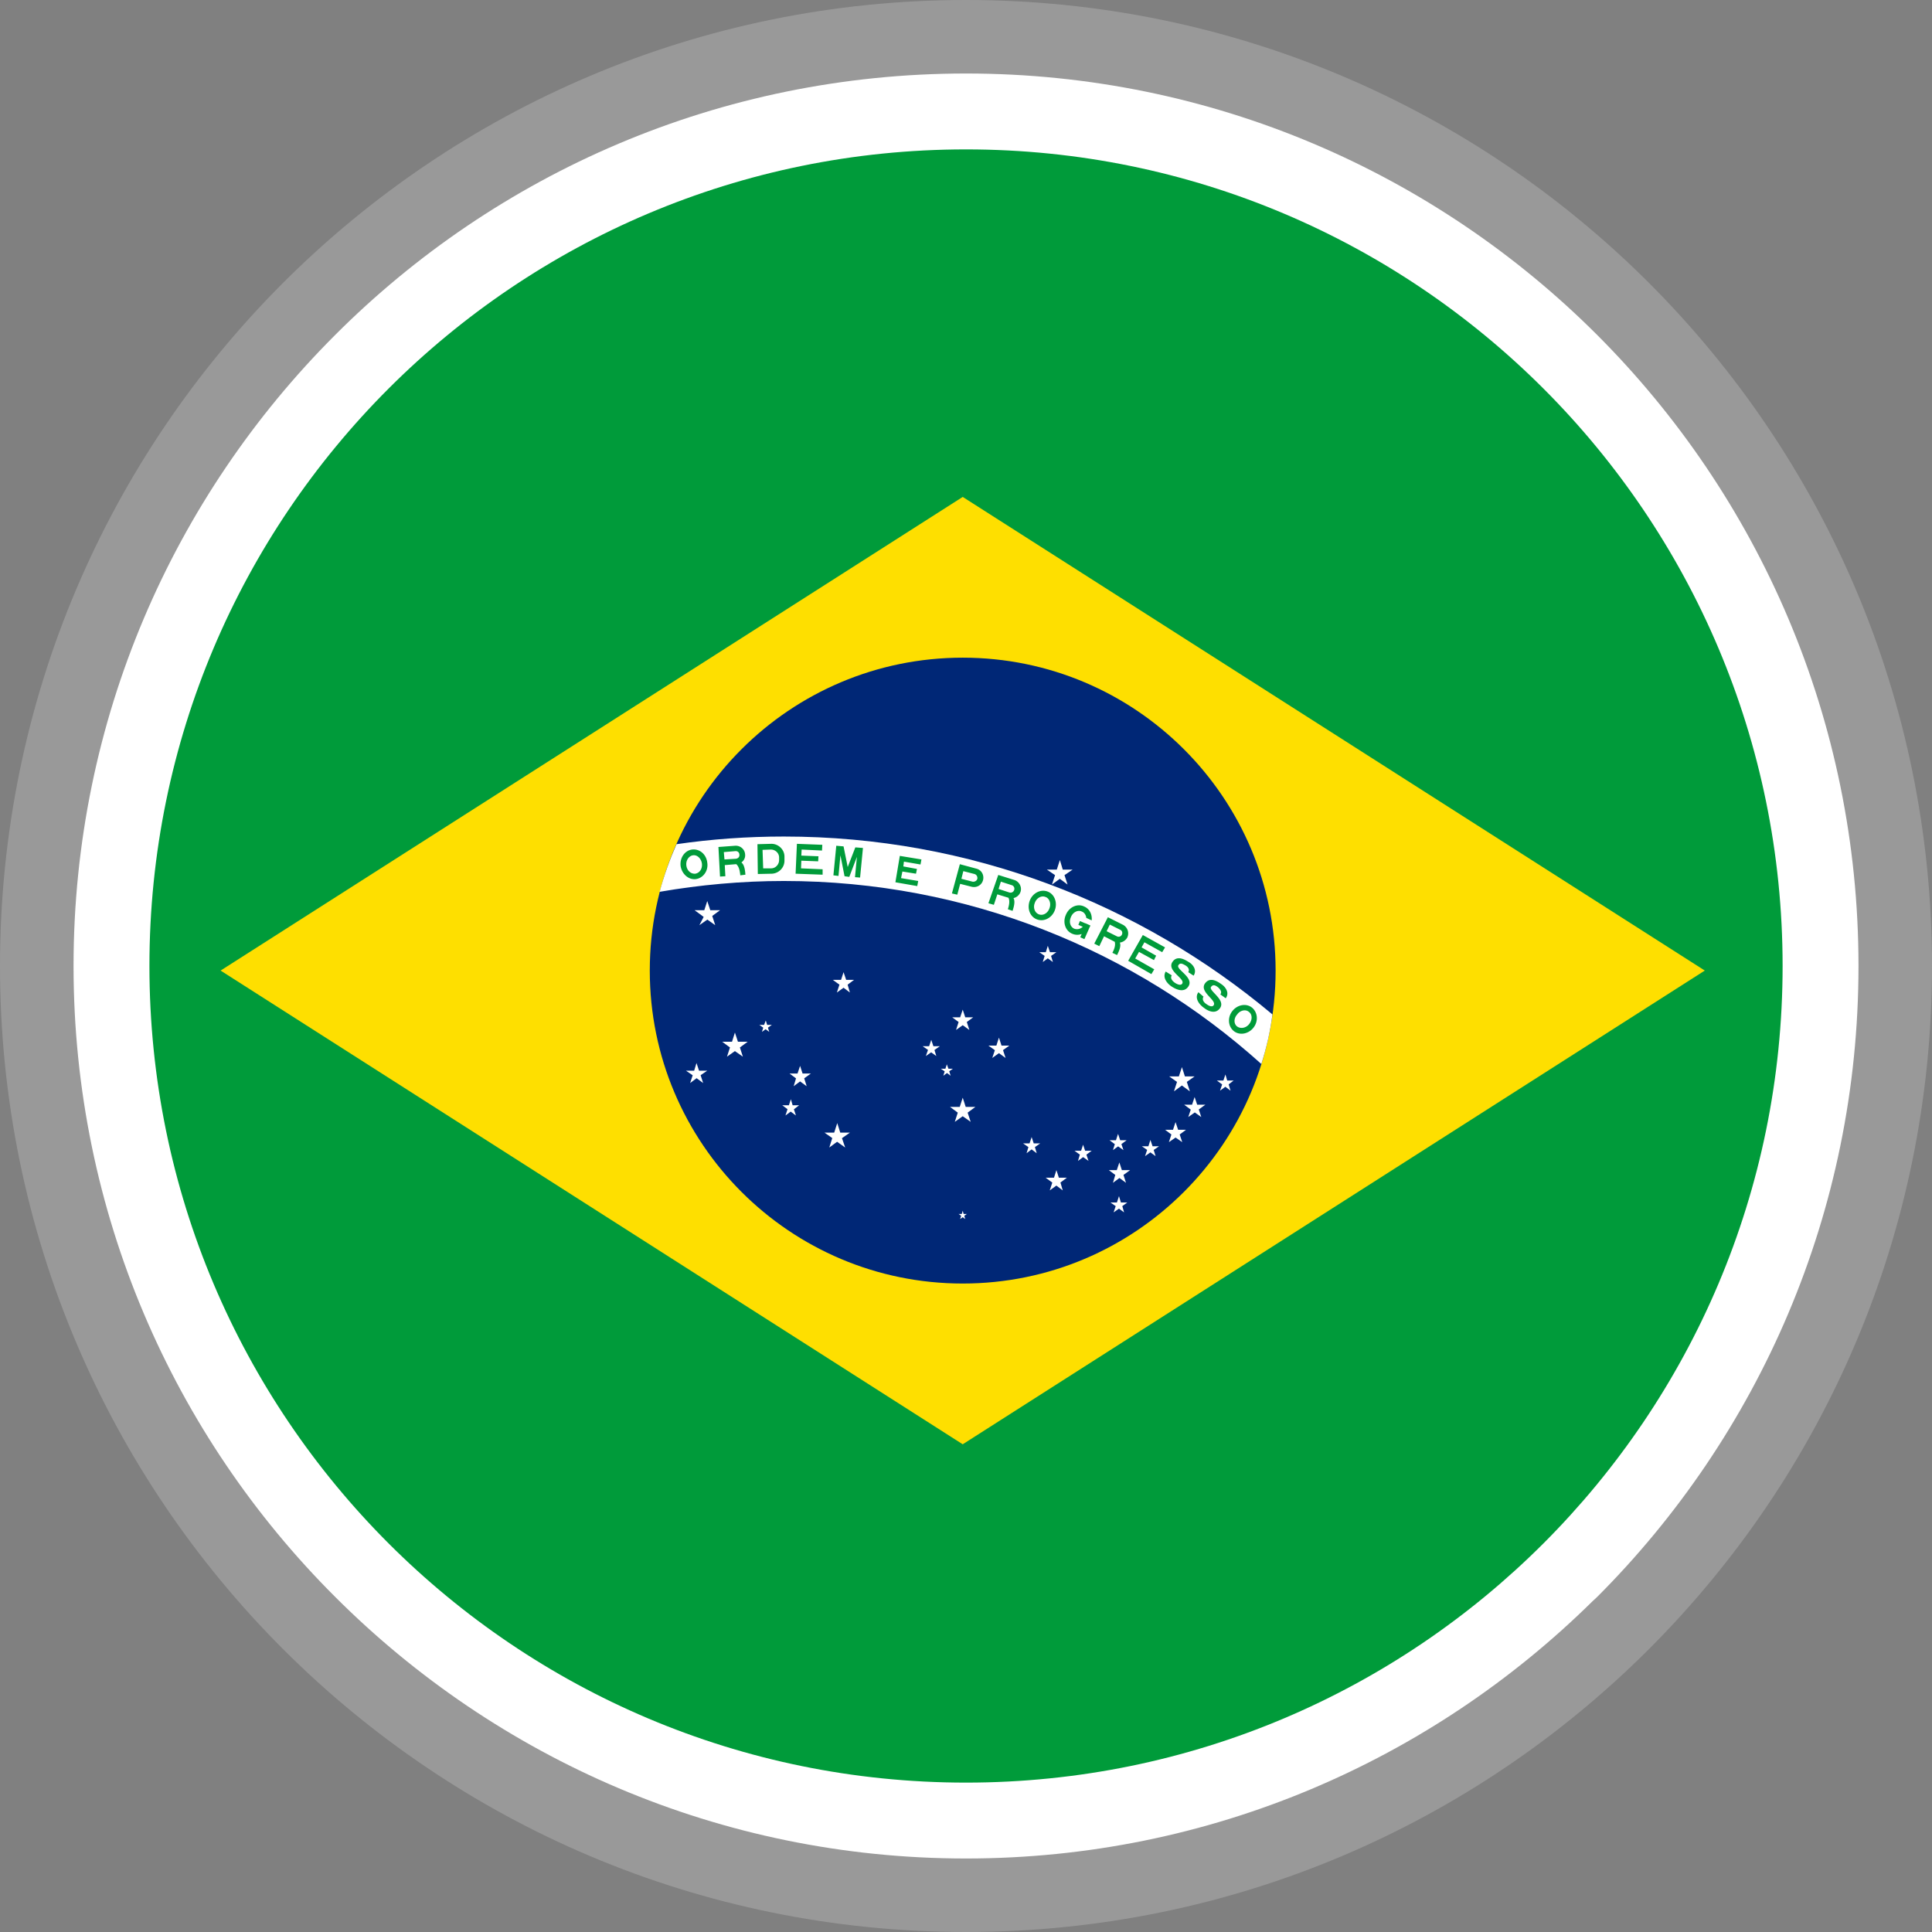
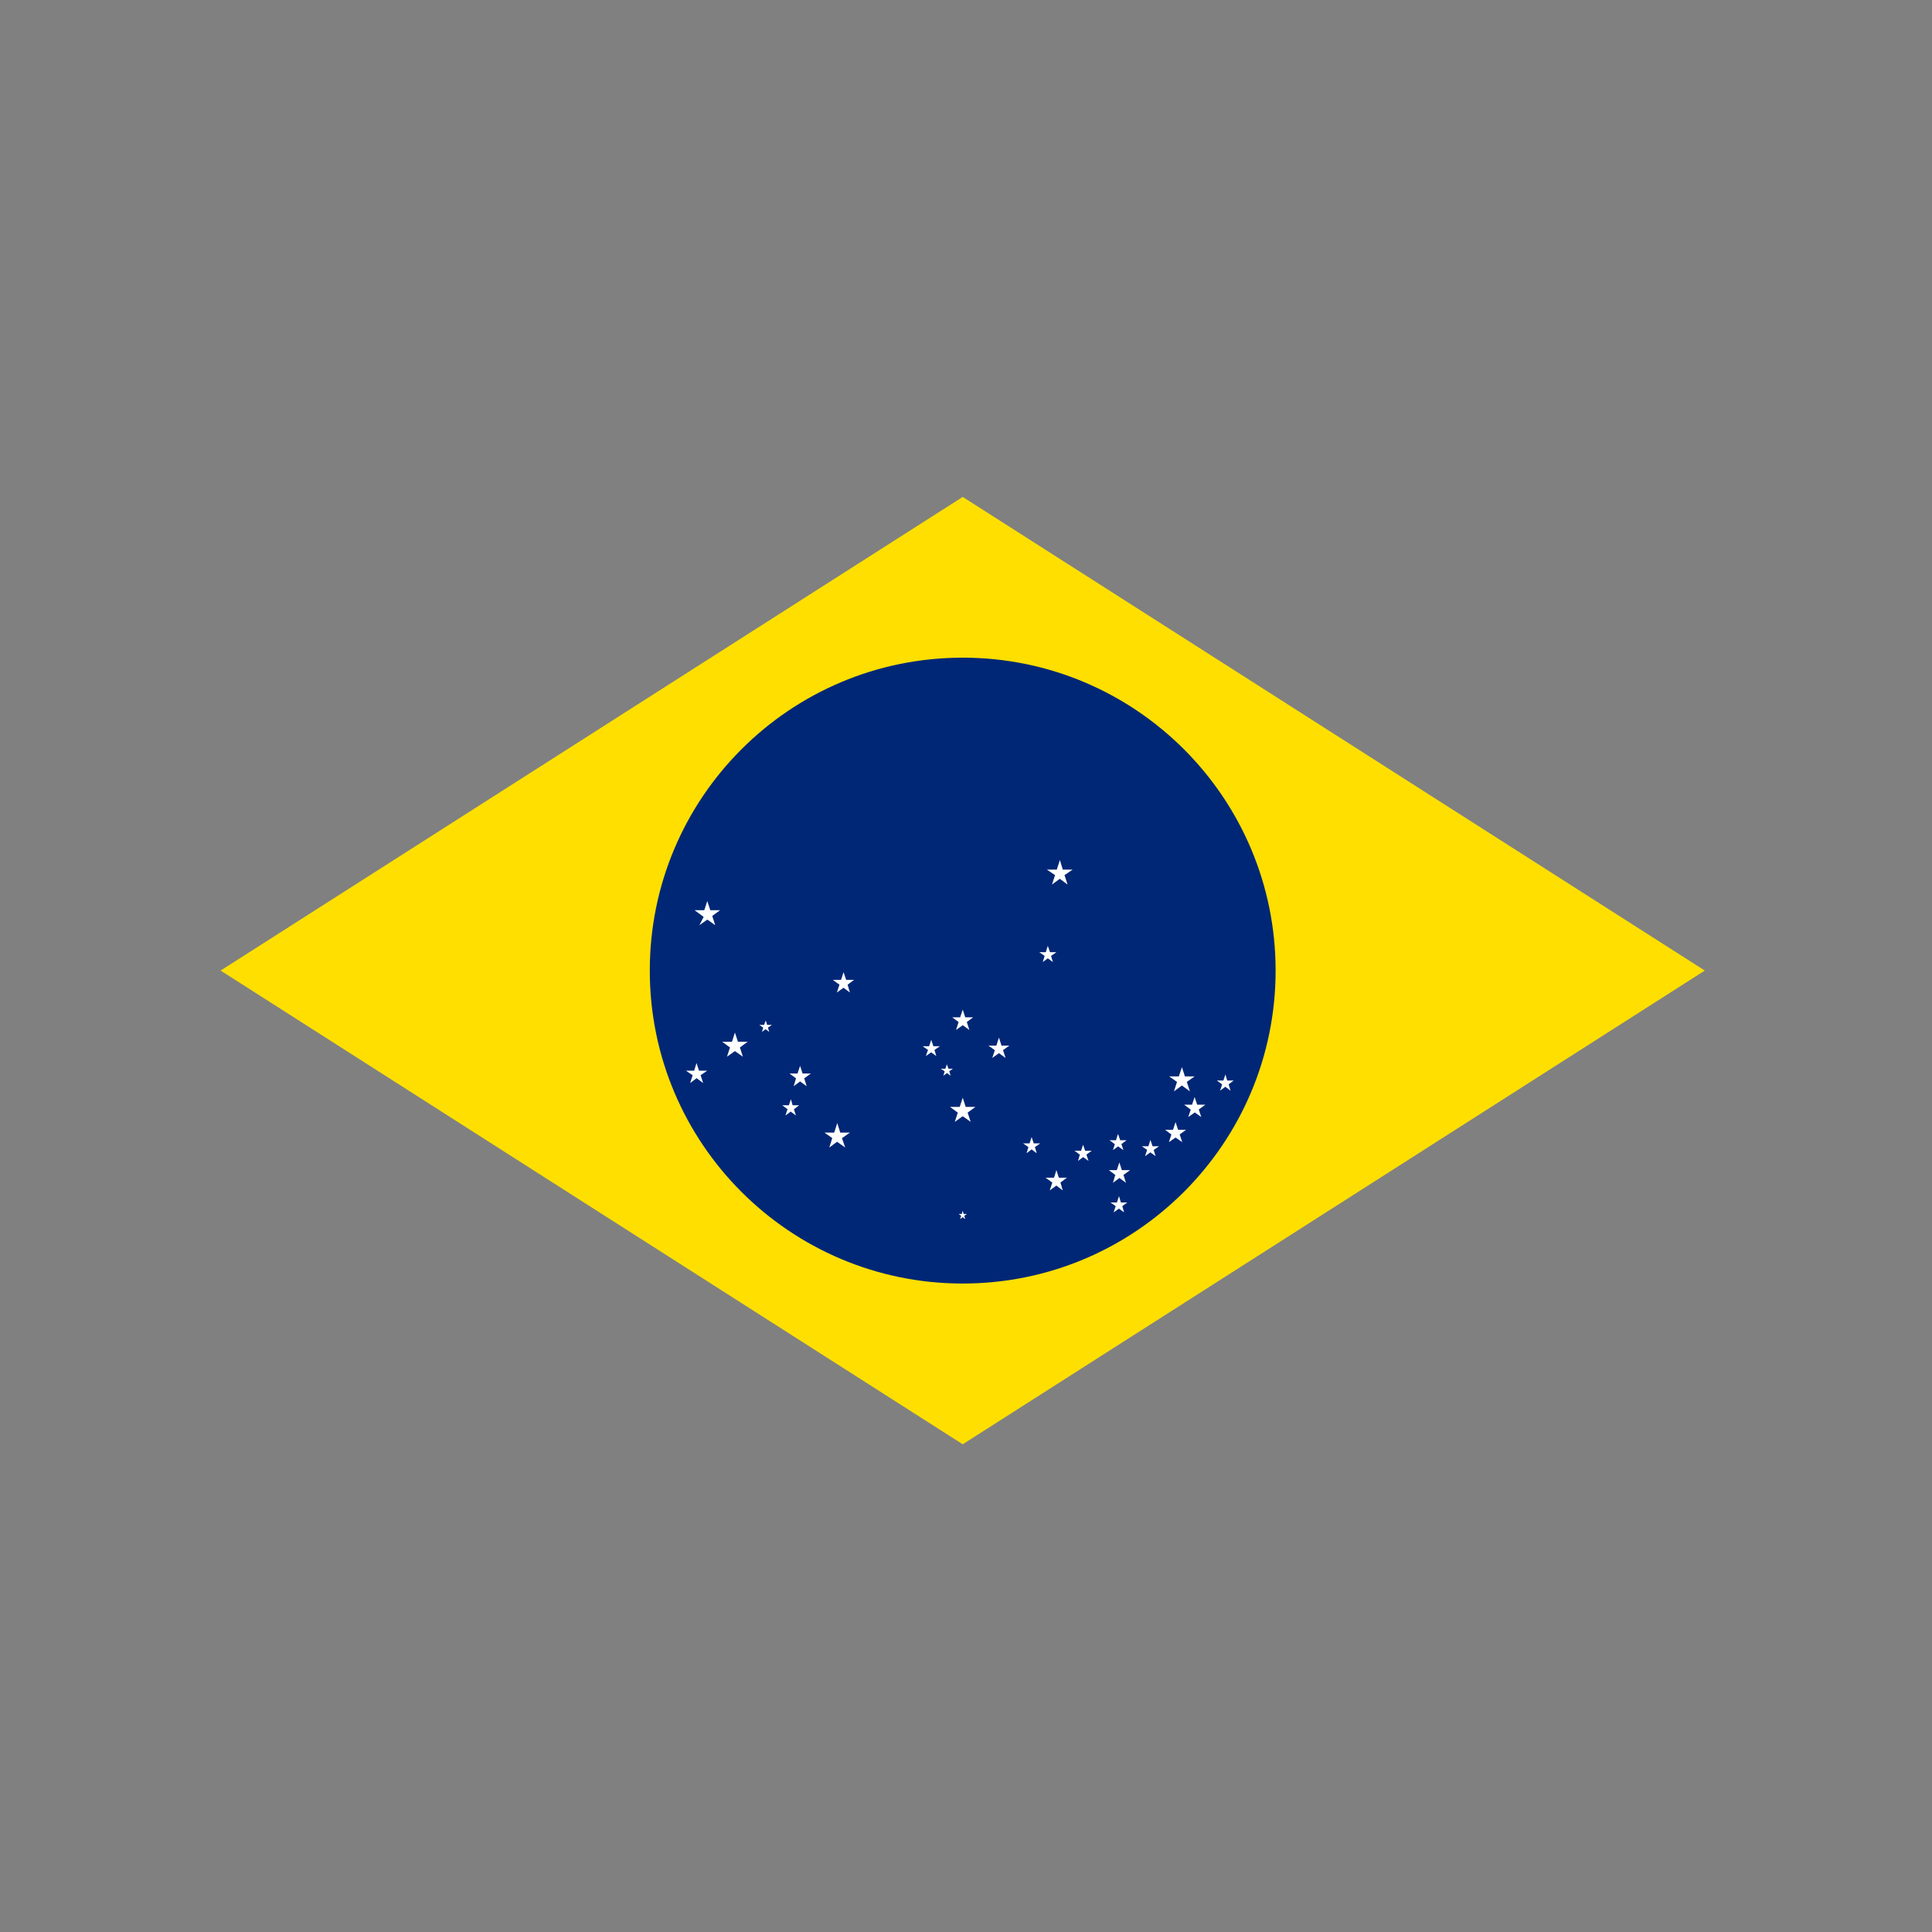
<svg xmlns="http://www.w3.org/2000/svg" fill-rule="evenodd" clip-rule="evenodd" viewBox="0 0 512 512">
  <rect x="0" y="0" width="512" height="512" fill="#808080" stroke="none" />
-   <path fill="#999" fill-rule="nonzero" d="M256 0c70.68 0 134.69 28.66 181.01 74.99C483.34 121.31 512 185.32 512 256c0 70.68-28.66 134.69-74.99 181.01C390.69 483.34 326.68 512 256 512c-70.68 0-134.69-28.66-181.01-74.99C28.66 390.69 0 326.68 0 256c0-70.68 28.66-134.69 74.99-181.01C121.31 28.66 185.32 0 256 0z" />
-   <path fill="#fff" fill-rule="nonzero" d="M256 19.48c65.31 0 124.46 26.48 167.25 69.27 42.79 42.79 69.27 101.93 69.27 167.24s-26.5 124.46-69.29 167.25l-1.18 1.09c-42.73 42.16-101.4 68.19-166.05 68.19-65.23 0-124.37-26.51-167.18-69.33-42.84-42.74-69.33-101.89-69.33-167.2 0-65.26 26.49-124.38 69.27-167.16C131.55 45.96 190.71 19.48 256 19.48z" />
-   <path fill="#009B3A" fill-rule="nonzero" d="M256 39.59c119.52 0 216.41 96.89 216.41 216.4 0 119.52-96.89 216.42-216.41 216.42-119.51 0-216.4-96.9-216.4-216.42 0-119.51 96.89-216.4 216.4-216.4z" />
  <path fill="#FEDF00" fill-rule="nonzero" d="m58.46 257.21 196.67 125.54 196.66-125.54-196.66-125.52z" />
  <path fill="#002776" fill-rule="nonzero" d="M255.13 174.29c45.8 0 82.92 37.12 82.92 82.92 0 45.8-37.12 82.94-82.92 82.94-45.8 0-82.93-37.14-82.93-82.94s37.13-82.92 82.93-82.92z" />
-   <path fill="#fff" fill-rule="nonzero" d="M179.28 223.72c9.26-1.35 18.76-2.03 28.46-2.03 49.32 0 94.44 17.77 129.47 47.15-.58 4.54-1.6 8.91-2.94 13.13-33.51-30.14-77.89-48.5-126.53-48.5-11.2 0-22.24 1.02-32.93 2.87 1.17-4.37 2.69-8.58 4.47-12.62z" />
-   <path fill="#009B3A" d="M184.23 231.54c1.19-.17 1.95-1.34 1.78-2.69-.18-1.35-1.27-2.36-2.36-2.19-1.1.16-1.93 1.35-1.76 2.7.16 1.34 1.17 2.26 2.34 2.18zm143.64 40.5c.92.66 2.36.42 3.2-.69.84-1.09.84-2.51-.1-3.19-.84-.75-2.34-.42-3.1.68-.94 1.01-.94 2.51 0 3.2zm-.94 1.17c1.52 1.26 3.88.85 5.23-.84 1.35-1.68 1.17-4.04-.33-5.31-1.52-1.25-3.88-.84-5.23.86-1.34 1.68-1.17 4.04.33 5.29zm-7.99-9.09c-.41.68-.08 1.44.84 2.02.93.67 1.6.67 1.85.26.93-1.35-3.94-3.53-2.27-5.81 1.43-1.94 3.63-.26 4.47.33.84.6 2.11 2.11 1 3.63l-1.43-1.02c.51-.66 0-1.34-.66-1.93-.68-.51-1.27-.76-1.78-.08-.84 1 3.96 3.36 2.36 5.64-1.18 1.68-3.12.84-4.29-.1-1.09-.74-2.61-2.51-1.44-4.11l1.35 1.17zm-8.41-5.64c-.43.68 0 1.42.92 2.03.93.58 1.6.58 1.85.16.84-1.35-4.12-3.36-2.61-5.72 1.34-2.03 3.62-.43 4.46.08.84.5 2.19 1.93 1.17 3.53l-1.42-.92c.43-.76-.08-1.43-.84-1.85-.76-.43-1.35-.68-1.77 0-.76 1.09 4.13 3.2 2.69 5.56-1.09 1.75-3.03 1.01-4.37.16-1.1-.67-2.7-2.35-1.68-4.04l1.6 1.01zm-11.55-3.86 6.15 3.53.76-1.27-5.05-2.87 1.01-1.75 3.96 2.18.58-1.17-3.86-2.2.75-1.35 4.71 2.62.76-1.27-5.89-3.28-3.88 6.83zm-2.94-1.52c.39-.8 1.15-2.32.73-3.31.8-.1 1.53-.57 1.96-1.32.6-1.27.09-2.71-1.09-3.37l-4.04-2.03-3.61 7 1.34.67 1.25-2.62 2.79 1.44.05.02c.3 1.08-.3 2.3-.63 2.93l1.25.59zm-2.77-6.32 2.69 1.34c.5.26 1.09.1 1.34-.41.26-.51.08-1.11-.5-1.34l-2.69-1.35-.84 1.76zm-5.39-2.01 1.09.5-.07.19-.1.18-1.42 3.24-1.1-.5.38-.87c-.79.3-1.68.3-2.48-.05-1.86-.76-2.62-3.04-1.7-5.05.84-2.03 3.04-3.04 4.8-2.19 1.44.59 2.2 2.09 2.03 3.69l-1.43-.66c-.09-.76-.5-1.43-1.19-1.68-1.01-.51-2.36.16-2.86 1.42-.59 1.27-.24 2.62.85 3.12.78.29 1.62.1 2.27-.5l-1.17-.51.41-1.02 1.42.61.02-.02.25.11v-.01zm-12.56-2.46c1.11.43 2.36-.33 2.79-1.6.51-1.25 0-2.69-1.09-3.02-1.09-.43-2.36.33-2.79 1.6-.51 1.26 0 2.61 1.09 3.02zm-.49 1.35c1.86.68 3.95-.41 4.71-2.44.76-2.01-.08-4.29-1.94-4.96-1.85-.68-3.96.41-4.71 2.44-.77 2.11.09 4.29 1.94 4.96zm-6.49-2.27c.27-.85.79-2.47.24-3.39.84-.17 1.58-.8 1.87-1.66.42-1.27-.34-2.69-1.6-3.12l-4.3-1.35-2.61 7.5 1.44.42.92-2.78 2.96.91c.46 1 .05 2.32-.17 3.04l1.25.43zm-3.71-5.81 2.87.94c.51.15 1.09-.1 1.27-.69a.982.982 0 0 0-.68-1.26l-2.85-.92-.61 1.93zm-9.85-2.69 2.95.76c.51.08 1.11-.18 1.27-.76.09-.51-.16-1.09-.76-1.27l-2.95-.76-.51 2.03zm-2.51 3.88 1.42.33.76-2.87 3.04.77c1.35.33 2.69-.43 3.03-1.78.33-1.35-.43-2.69-1.78-3.02l-4.37-1.18-2.1 7.75zm-14.98-2.96 5.79 1.01.25-1.35-4.54-.76.35-1.75 3.61.58.25-1.26-3.61-.67.16-1.27 4.39.76.25-1.34-5.73-.94-1.17 6.99zm-16.43-1.84 1.35.16.51-5.47 1.09 5.55 1.26.17 2.02-5.3-.51 5.38 1.35.1.76-7.84-2.02-.16-2.02 5.21-1.1-5.47-1.93-.17-.76 7.84zm-10.02-.43 7.16.26v-1.43l-5.72-.25.08-2.03 4.46.17.08-1.34-4.54-.18.08-1.6 5.4.26.08-1.52-6.73-.26-.35 7.92zm-8.59-1.42h2.11c1.17 0 2.11-1.02 2.11-2.2v-.67c0-1.19-1.02-2.11-2.19-2.11l-2.2.08.17 4.9zm-1.42 1.5 3.71-.08c1.85-.08 3.35-1.6 3.35-3.45V227c0-1.86-1.6-3.38-3.45-3.38l-3.71.1.1 7.9zm-3.29.18c-.07-.86-.19-2.62-1.07-3.23.67-.48 1.1-1.29.99-2.16-.08-1.34-1.27-2.36-2.62-2.28l-4.45.33.42 7.84 1.42-.09-.16-2.95 3.04-.25c.86.74.97 2.15 1.08 2.96l1.35-.17zm-5.55-4.04 3.03-.18c.58-.08 1.01-.5.92-1.09 0-.59-.49-1.01-1.1-.93l-3.02.25.17 1.95zm-7.58 5.21c1.93-.26 3.37-2.19 3.02-4.37-.25-2.19-2.01-3.71-4.04-3.46-1.93.26-3.27 2.19-3.02 4.37.33 2.11 2.11 3.71 4.04 3.46z" />
  <path fill="#fff" fill-rule="nonzero" d="m187.43 238.78.81 2.44h2.57l-2.06 1.52.79 2.44-2.09-1.48-2.11 1.48 1.14-2.19-2.4-1.77h2.56l.79-2.44zm91.35-4.37.82-2.49-2.17-1.47h2.63l.82-2.53.76 2.53h2.62l-2.16 1.47.81 2.49-2.06-1.52-2.07 1.52zm-81.91 45.62-.79-2.44 2.06-1.52h-2.58l-.8-2.43-.77 2.43h-2.6l2.06 1.52-.79 2.44 2.1-1.48 2.11 1.48zm57.58 43.03.26-.87-.67-.48h.84l.25-.85.24.85h.86l-.69.49.26.86-.67-.49-.68.49zm-34.68-18.96.79-2.5-2.06-1.44h2.57l.81-2.53.8 2.53h2.55l-2.1 1.47.85 2.47-2.14-1.52-2.07 1.52zm52.28 1.52.49-1.63-1.41-.98h1.71l.55-1.68.56 1.68h1.72l-1.41.98.48 1.63-1.35-1.02-1.34 1.02zm13.63 2.03.49-1.66-1.41-1.03h1.74l.53-1.6.54 1.6h1.74l-1.4 1.03.56 1.66-1.43-1-1.36 1zm-7.49 7.82.68-2.07-1.77-1.3h2.22l.64-2.01.65 2.01h2.13l-1.71 1.28.61 2.09-1.69-1.28-1.76 1.28zm-28.2-30.39.36-1.17-1.03-.68h1.22l.38-1.17.43 1.17h1.17l-.97.67.38 1.18-.96-.72-.98.72zm-4.63-5.22.57-1.62-1.41-.98h1.71l.56-1.69.57 1.69h1.71l-1.43 1 .49 1.6-1.36-.98-1.41.98zm17.6.51.69-2.06-1.71-1.22h2.11l.68-2.11.68 2.11h2.09l-1.69 1.2.68 2.08-1.76-1.27-1.77 1.27zm-9.93 16.93.79-2.44-2.06-1.52h2.58l.79-2.44.79 2.44h2.57l-2.06 1.52.81 2.44-2.11-1.49-2.1 1.49zm41.91 7.49.5-1.57-1.41-1.05h1.71l.55-1.68.57 1.68h1.71l-1.39 1.03.55 1.59-1.42-.99-1.37.99zm14.83-2.11.66-2.03-1.68-1.25h2.11l.67-2.03.68 2.03h2.1l-1.68 1.25.67 2.03-1.76-1.22-1.77 1.22zm-6.32 3.71.55-1.65-1.39-.97h1.73l.53-1.68.57 1.68h1.72l-1.42.98.5 1.64-1.37-1-1.42 1zm-8.33 14.9.55-1.65-1.39-.97h1.71l.55-1.68.51 1.68h1.68l-1.31.97.47 1.65-1.36-.99-1.41.99zm-.18-7.83.62-2.09-1.71-1.28h2.11l.68-2.03.66 2.03h2.19l-1.76 1.28.67 2.09-1.74-1.28-1.72 1.28zm19.96-17.43.66-1.97-1.75-1.31h2.1l.67-2.03.68 2.03h2.18l-1.75 1.27.66 2.01-1.72-1.22-1.73 1.22zm8.42-6.99.56-1.66-1.4-1.03h1.73l.54-1.6.47 1.6h1.71l-1.33 1.02.5 1.67-1.37-1.04-1.41 1.04zm-12.21.18.81-2.5-2.07-1.46h2.56l.81-2.46.79 2.46h2.57l-2.06 1.46.81 2.5-2.11-1.55-2.11 1.55zm-102.96 6.4.55-1.67-1.39-1.04h1.75l.53-1.6.46 1.6h1.72l-1.38 1.07.54 1.64-1.39-1.03-1.39 1.03zm2.18-7.76.62-2.08-1.71-1.28h2.11l.68-2.03.66 2.03h2.2l-1.77 1.27.66 2.09-1.75-1.27-1.7 1.27zm-27.44-.84.68-2.06-1.78-1.22h2.17l.62-2.03.67 2.03h2.18l-1.76 1.2.67 2.08-1.73-1.29-1.72 1.29zm19.03-13.56.35-1.12-1.03-.73h1.25l.45-1.17.36 1.17h1.24l-1.03.73.35 1.12-.97-.71-.97.71zm51.44-.51.68-2.1-1.69-1.25h2.1l.68-2.03.67 2.03h2.1l-1.69 1.25.68 2.1-1.76-1.26-1.77 1.26zm22.98-18 .5-1.62-1.42-.99h1.73l.53-1.68.57 1.68h1.71l-1.42.99.49 1.62-1.35-.98-1.34.98zm-54.56 8.08.68-2.08-1.77-1.28h2.2l.66-2.03.69 2.03h2.09l-1.7 1.28.6 2.08-1.68-1.27-1.77 1.27z" />
</svg>